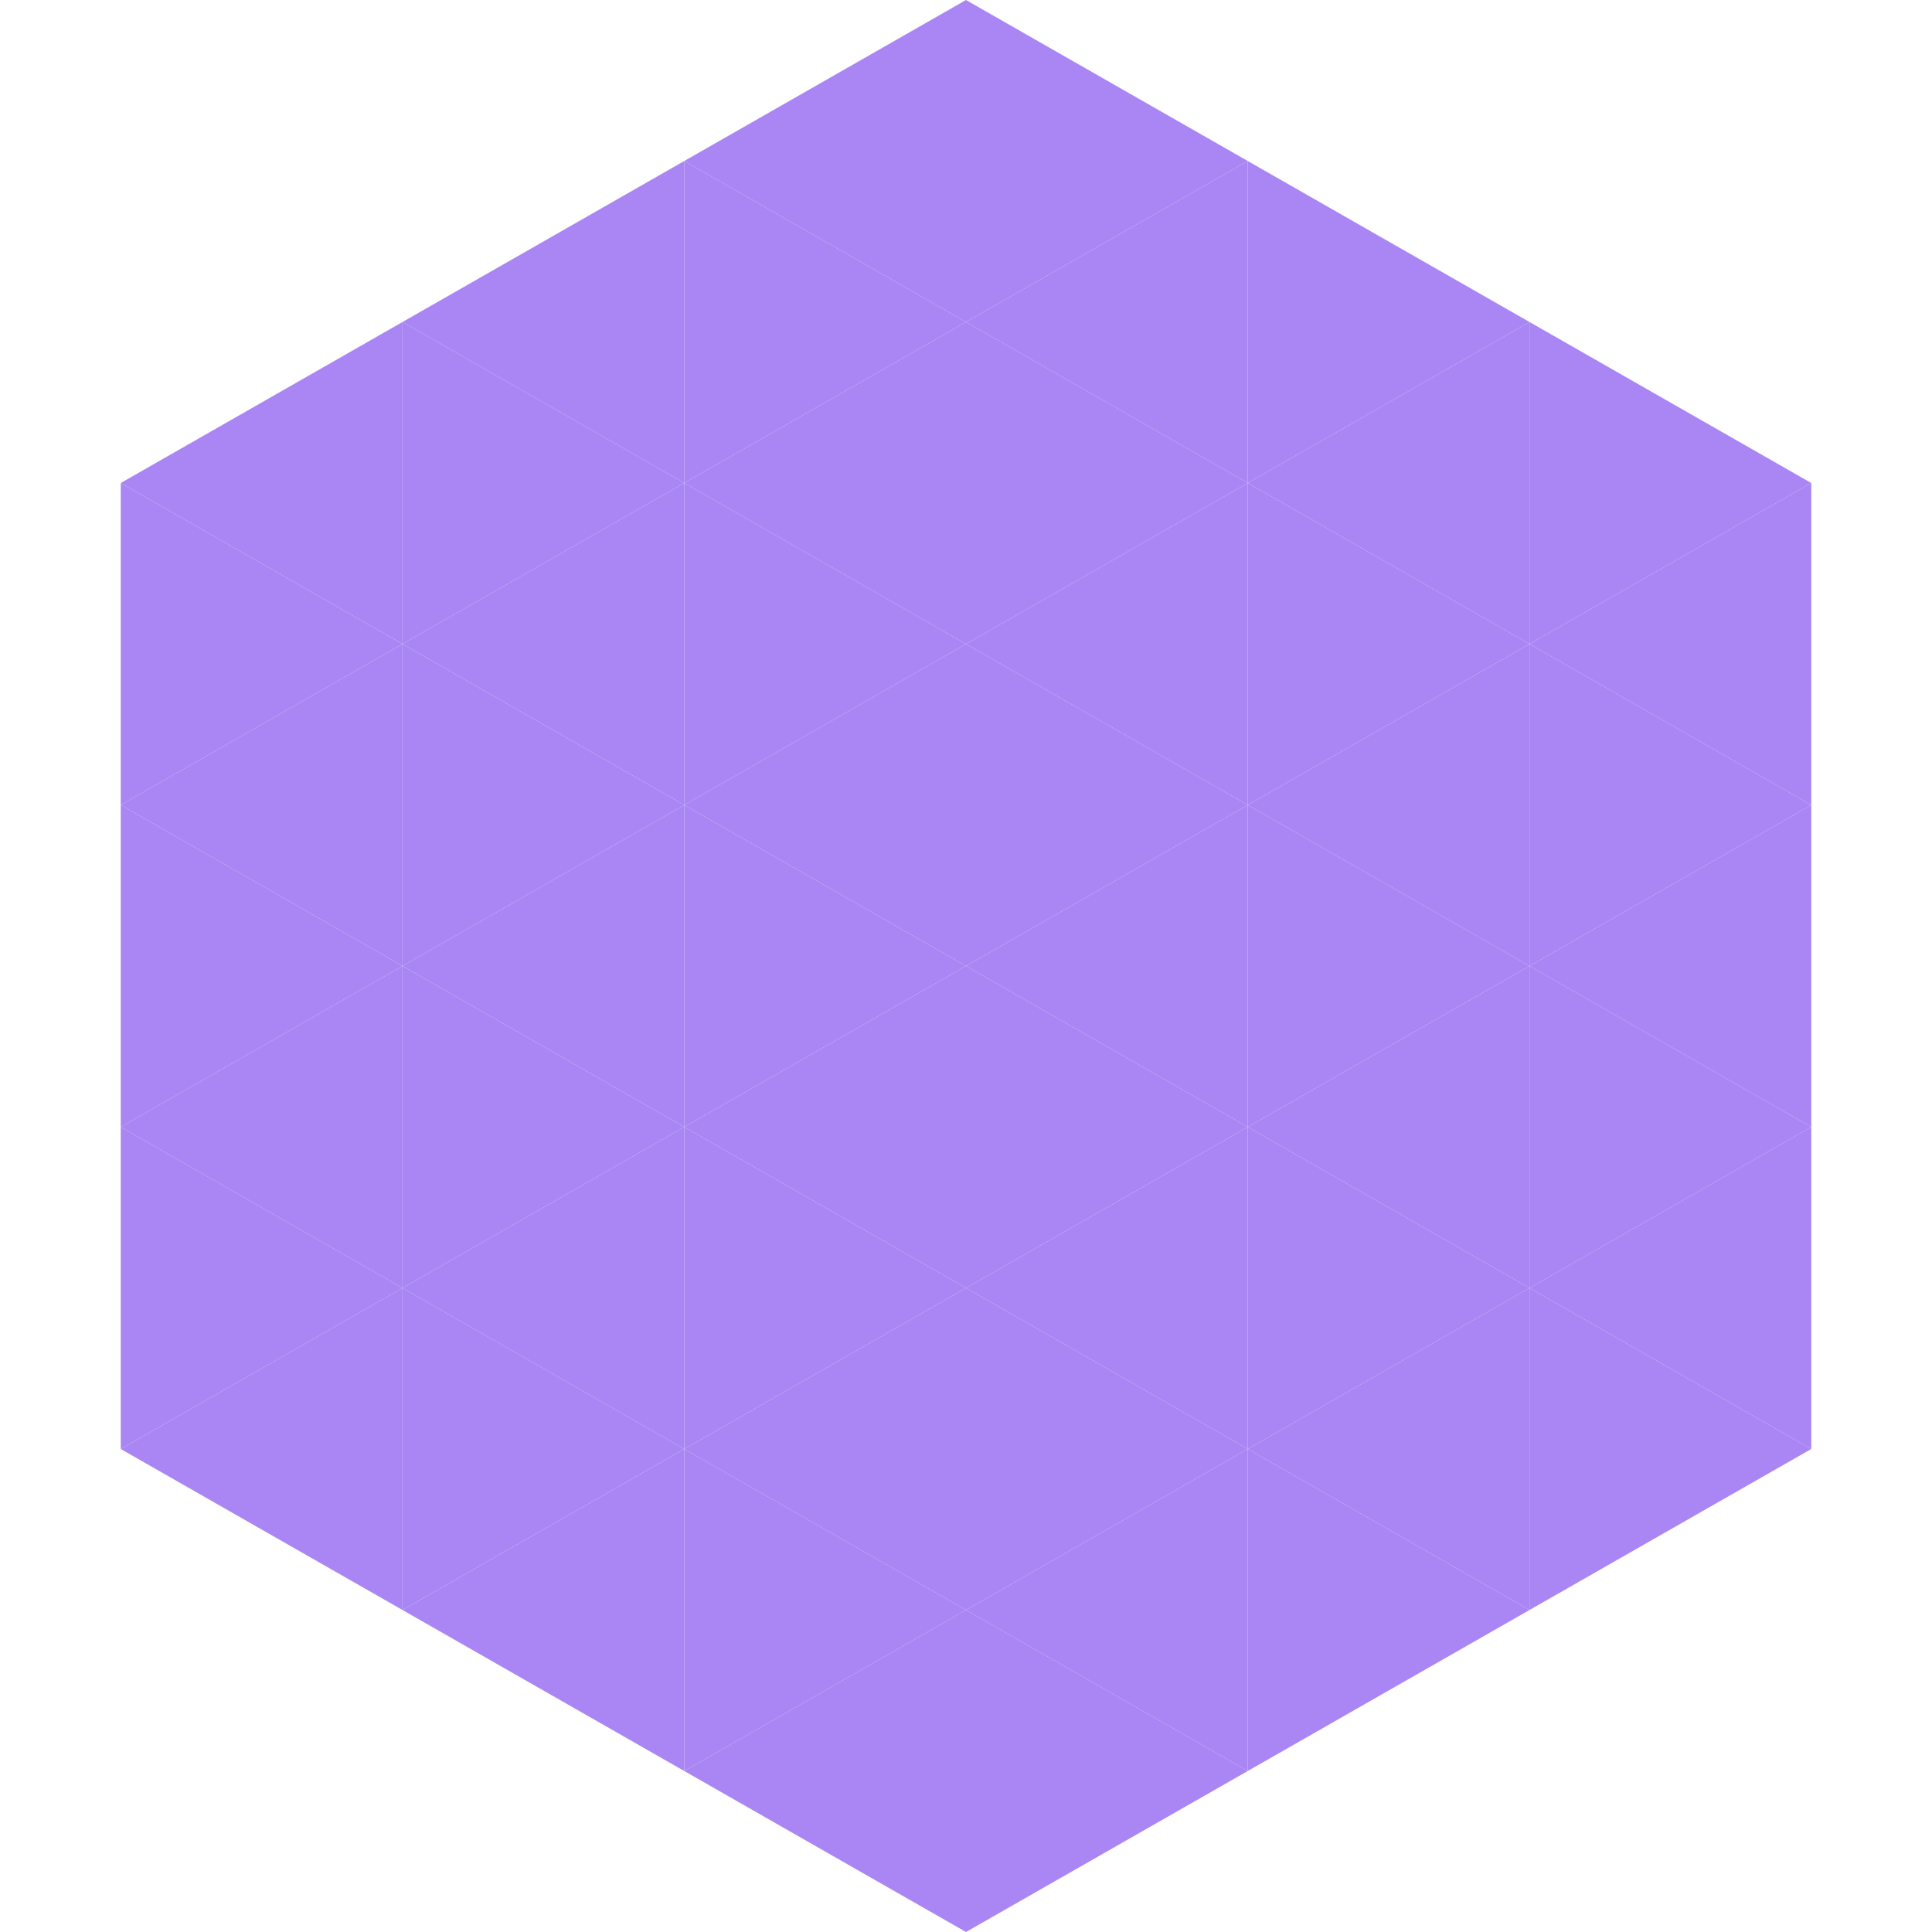
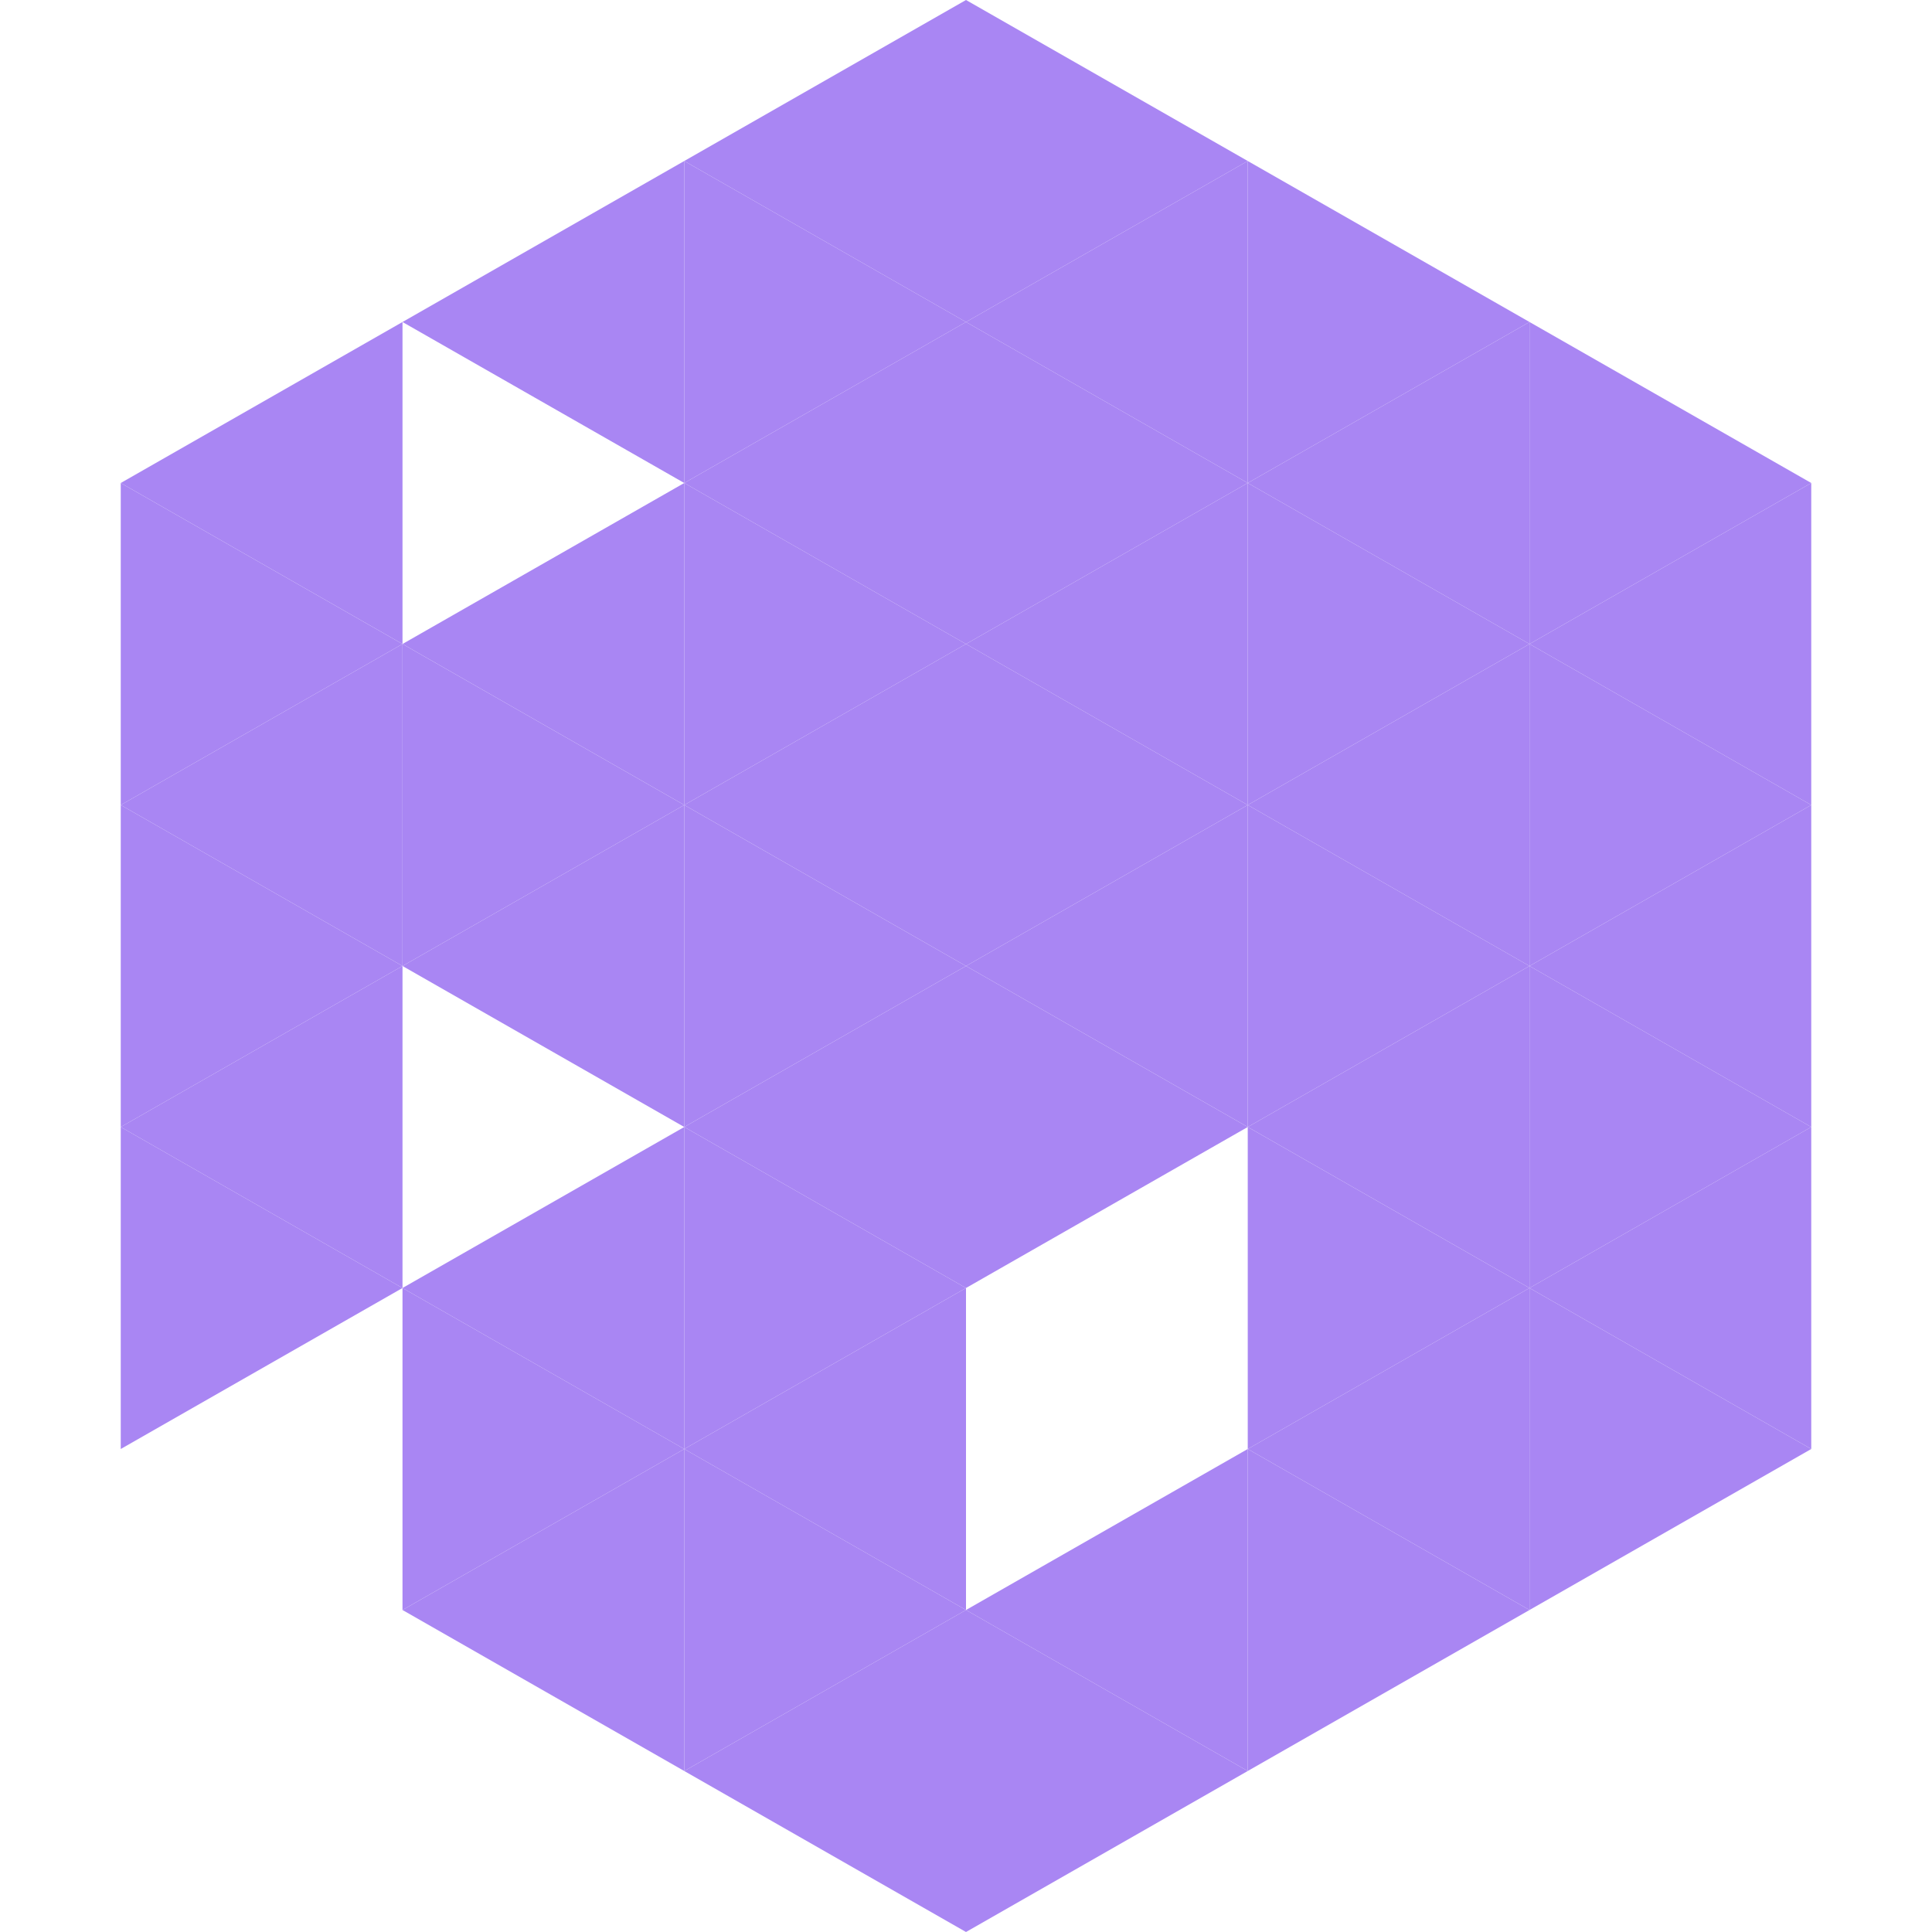
<svg xmlns="http://www.w3.org/2000/svg" width="240" height="240">
  <polygon points="50,40 15,60 50,80" style="fill:rgb(169,134,243)" />
  <polygon points="190,40 225,60 190,80" style="fill:rgb(169,134,243)" />
  <polygon points="15,60 50,80 15,100" style="fill:rgb(169,134,243)" />
  <polygon points="225,60 190,80 225,100" style="fill:rgb(169,134,243)" />
  <polygon points="50,80 15,100 50,120" style="fill:rgb(169,134,243)" />
  <polygon points="190,80 225,100 190,120" style="fill:rgb(169,134,243)" />
  <polygon points="15,100 50,120 15,140" style="fill:rgb(169,134,243)" />
  <polygon points="225,100 190,120 225,140" style="fill:rgb(169,134,243)" />
  <polygon points="50,120 15,140 50,160" style="fill:rgb(169,134,243)" />
  <polygon points="190,120 225,140 190,160" style="fill:rgb(169,134,243)" />
  <polygon points="15,140 50,160 15,180" style="fill:rgb(169,134,243)" />
  <polygon points="225,140 190,160 225,180" style="fill:rgb(169,134,243)" />
-   <polygon points="50,160 15,180 50,200" style="fill:rgb(169,134,243)" />
  <polygon points="190,160 225,180 190,200" style="fill:rgb(169,134,243)" />
  <polygon points="15,180 50,200 15,220" style="fill:rgb(255,255,255); fill-opacity:0" />
  <polygon points="225,180 190,200 225,220" style="fill:rgb(255,255,255); fill-opacity:0" />
  <polygon points="50,0 85,20 50,40" style="fill:rgb(255,255,255); fill-opacity:0" />
  <polygon points="190,0 155,20 190,40" style="fill:rgb(255,255,255); fill-opacity:0" />
  <polygon points="85,20 50,40 85,60" style="fill:rgb(169,134,243)" />
  <polygon points="155,20 190,40 155,60" style="fill:rgb(169,134,243)" />
-   <polygon points="50,40 85,60 50,80" style="fill:rgb(169,134,243)" />
  <polygon points="190,40 155,60 190,80" style="fill:rgb(169,134,243)" />
  <polygon points="85,60 50,80 85,100" style="fill:rgb(169,134,243)" />
  <polygon points="155,60 190,80 155,100" style="fill:rgb(169,134,243)" />
  <polygon points="50,80 85,100 50,120" style="fill:rgb(169,134,243)" />
  <polygon points="190,80 155,100 190,120" style="fill:rgb(169,134,243)" />
  <polygon points="85,100 50,120 85,140" style="fill:rgb(169,134,243)" />
  <polygon points="155,100 190,120 155,140" style="fill:rgb(169,134,243)" />
-   <polygon points="50,120 85,140 50,160" style="fill:rgb(169,134,243)" />
  <polygon points="190,120 155,140 190,160" style="fill:rgb(169,134,243)" />
  <polygon points="85,140 50,160 85,180" style="fill:rgb(169,134,243)" />
  <polygon points="155,140 190,160 155,180" style="fill:rgb(169,134,243)" />
  <polygon points="50,160 85,180 50,200" style="fill:rgb(169,134,243)" />
  <polygon points="190,160 155,180 190,200" style="fill:rgb(169,134,243)" />
  <polygon points="85,180 50,200 85,220" style="fill:rgb(169,134,243)" />
  <polygon points="155,180 190,200 155,220" style="fill:rgb(169,134,243)" />
  <polygon points="120,0 85,20 120,40" style="fill:rgb(169,134,243)" />
  <polygon points="120,0 155,20 120,40" style="fill:rgb(169,134,243)" />
  <polygon points="85,20 120,40 85,60" style="fill:rgb(169,134,243)" />
  <polygon points="155,20 120,40 155,60" style="fill:rgb(169,134,243)" />
  <polygon points="120,40 85,60 120,80" style="fill:rgb(169,134,243)" />
  <polygon points="120,40 155,60 120,80" style="fill:rgb(169,134,243)" />
  <polygon points="85,60 120,80 85,100" style="fill:rgb(169,134,243)" />
  <polygon points="155,60 120,80 155,100" style="fill:rgb(169,134,243)" />
  <polygon points="120,80 85,100 120,120" style="fill:rgb(169,134,243)" />
  <polygon points="120,80 155,100 120,120" style="fill:rgb(169,134,243)" />
  <polygon points="85,100 120,120 85,140" style="fill:rgb(169,134,243)" />
  <polygon points="155,100 120,120 155,140" style="fill:rgb(169,134,243)" />
  <polygon points="120,120 85,140 120,160" style="fill:rgb(169,134,243)" />
  <polygon points="120,120 155,140 120,160" style="fill:rgb(169,134,243)" />
  <polygon points="85,140 120,160 85,180" style="fill:rgb(169,134,243)" />
-   <polygon points="155,140 120,160 155,180" style="fill:rgb(169,134,243)" />
  <polygon points="120,160 85,180 120,200" style="fill:rgb(169,134,243)" />
-   <polygon points="120,160 155,180 120,200" style="fill:rgb(169,134,243)" />
  <polygon points="85,180 120,200 85,220" style="fill:rgb(169,134,243)" />
  <polygon points="155,180 120,200 155,220" style="fill:rgb(169,134,243)" />
  <polygon points="120,200 85,220 120,240" style="fill:rgb(169,134,243)" />
  <polygon points="120,200 155,220 120,240" style="fill:rgb(169,134,243)" />
  <polygon points="85,220 120,240 85,260" style="fill:rgb(255,255,255); fill-opacity:0" />
  <polygon points="155,220 120,240 155,260" style="fill:rgb(255,255,255); fill-opacity:0" />
</svg>